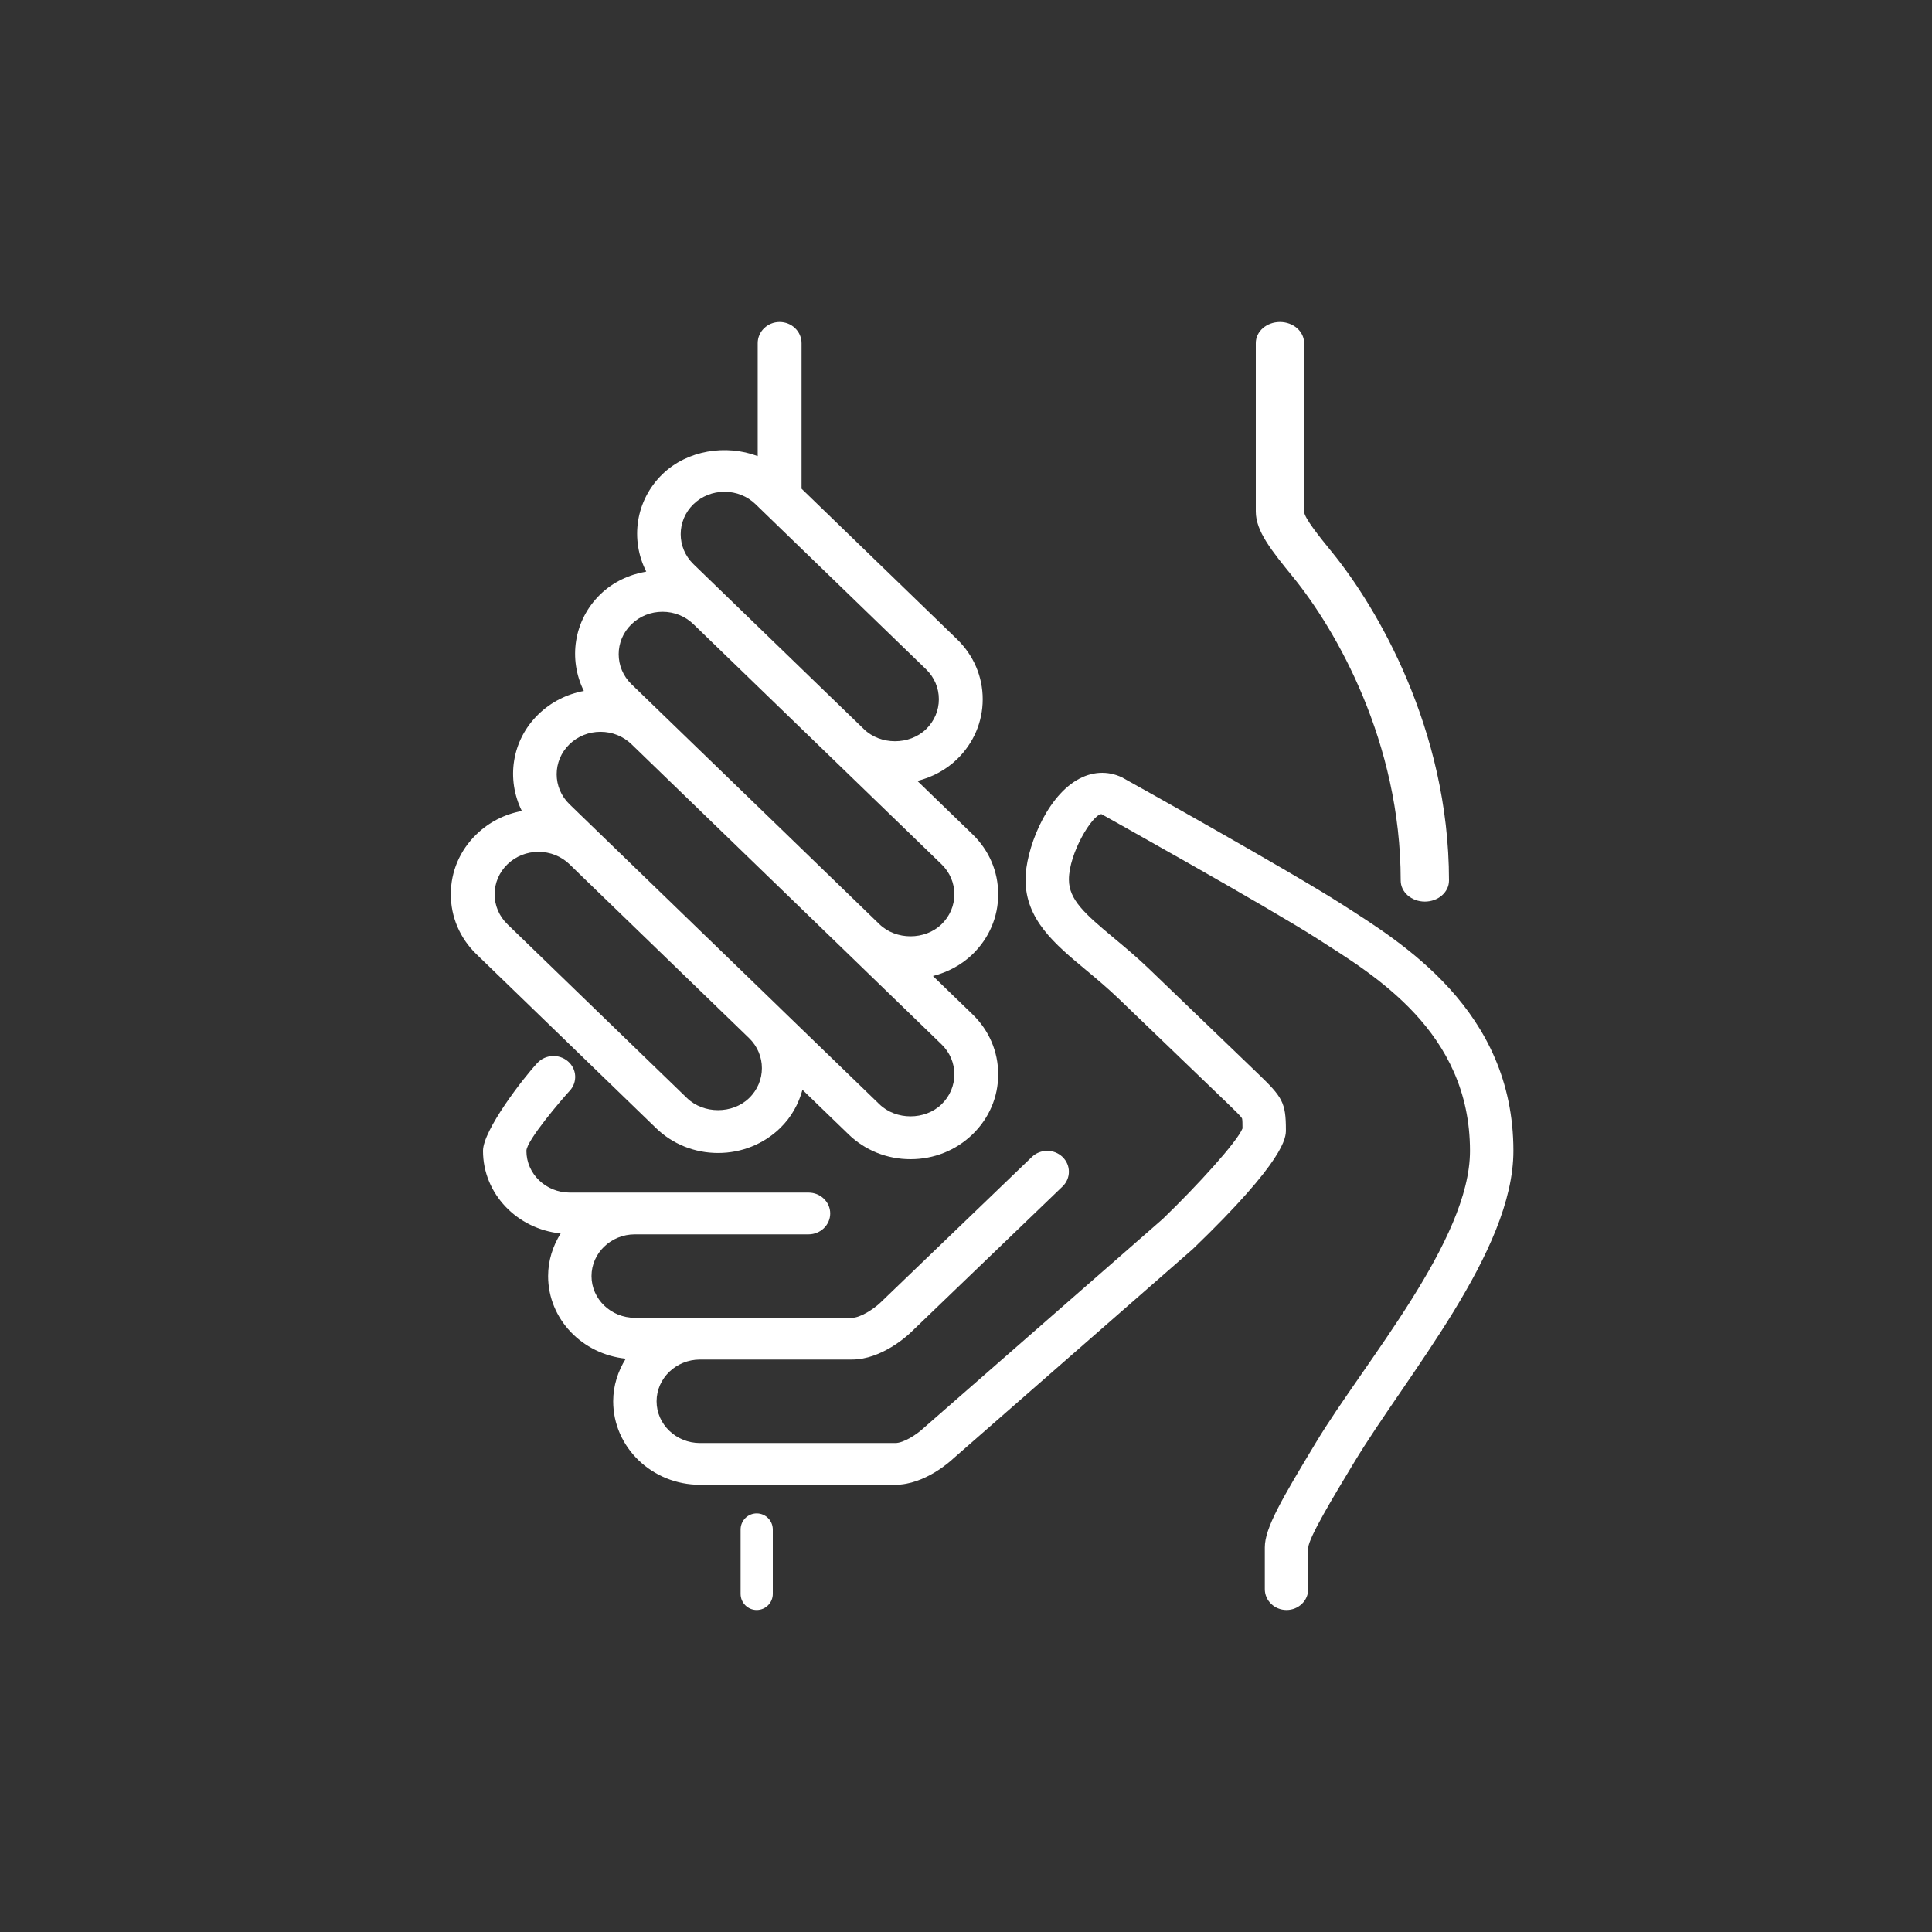
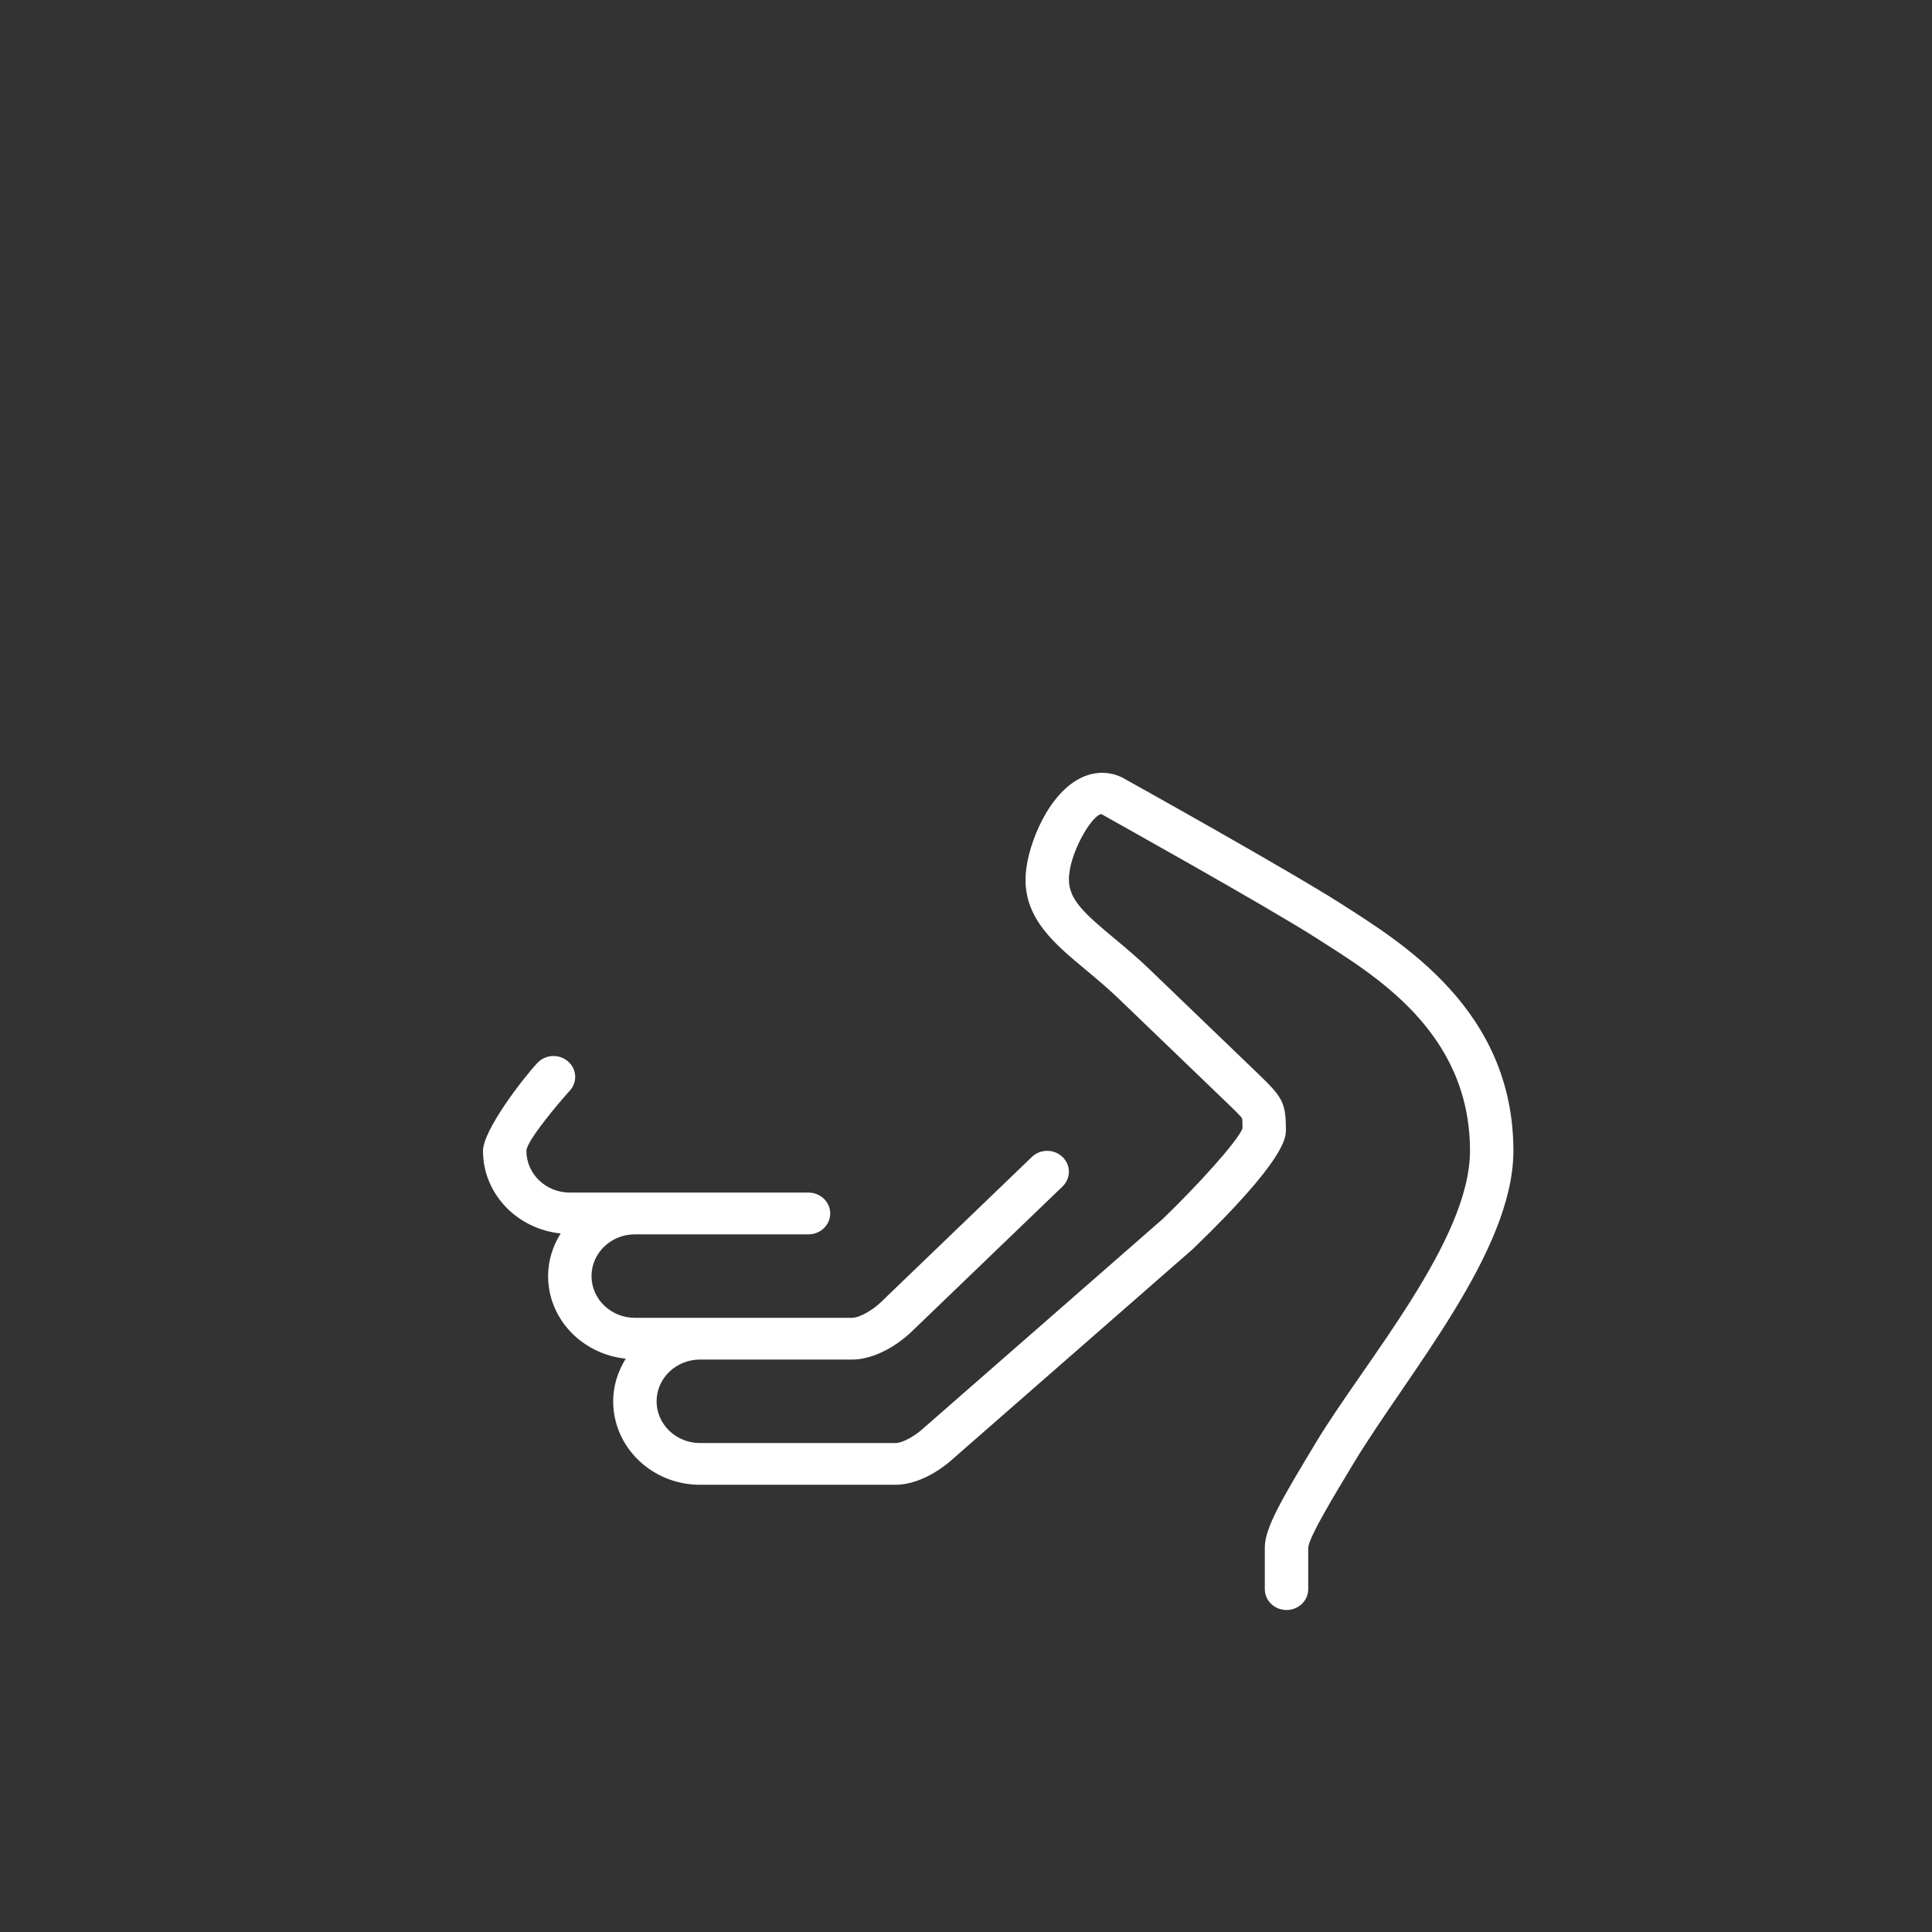
<svg xmlns="http://www.w3.org/2000/svg" width="60px" height="60px" viewBox="0 0 60 60" version="1.1">
  <rect x="0" y="0" width="60" height="60" fill="#333333" stroke="none" />
  <title>Handshakewhite</title>
  <desc>Created with Sketch.</desc>
  <g id="Handshake" stroke="none" stroke-width="1" fill="none" fill-rule="evenodd">
    <g id="Icon" transform="translate(14, 10)" fill="#FFFFFF" fill-rule="nonzero">
-       <path d="M8.3,25.807 C9.028,25.807 9.712,25.533 10.226,25.035 C10.579,24.694 10.803,24.279 10.921,23.844 L12.352,25.228 C12.866,25.726 13.55,26 14.277,26 C15.005,26 15.688,25.726 16.202,25.228 C16.717,24.73 17,24.068 17,23.364 C17,22.66 16.717,21.998 16.202,21.5 L14.973,20.311 C15.432,20.193 15.857,19.97 16.202,19.636 C16.717,19.138 17,18.477 17,17.772 C17,17.068 16.717,16.406 16.202,15.909 L14.491,14.253 C14.951,14.135 15.376,13.913 15.721,13.579 C16.235,13.081 16.519,12.419 16.519,11.715 C16.519,11.011 16.235,10.349 15.721,9.851 L10.893,5.177 L10.893,0.659 C10.893,0.295 10.588,0 10.212,0 C9.836,0 9.531,0.295 9.531,0.659 L9.531,4.165 C8.545,3.793 7.345,3.98 6.574,4.725 C5.73,5.544 5.569,6.767 6.07,7.751 C5.542,7.842 5.039,8.075 4.648,8.454 C3.81,9.266 3.645,10.477 4.132,11.458 C3.602,11.556 3.113,11.803 2.723,12.181 C1.884,12.993 1.719,14.205 2.207,15.186 C1.676,15.284 1.188,15.531 0.798,15.909 C0.283,16.406 0,17.068 0,17.772 C0,18.477 0.283,19.138 0.798,19.636 L6.375,25.035 C6.889,25.533 7.573,25.807 8.3,25.807 Z M7.537,5.657 C7.794,5.409 8.136,5.272 8.5,5.272 C8.864,5.272 9.206,5.409 9.463,5.657 L9.73,5.916 L14.758,10.783 C15.016,11.032 15.157,11.363 15.157,11.715 C15.157,12.067 15.015,12.398 14.758,12.647 C14.243,13.144 13.347,13.144 12.833,12.647 L7.537,7.521 C7.007,7.007 7.007,6.171 7.537,5.657 Z M5.611,9.386 C5.868,9.136 6.211,8.999 6.574,8.999 C6.938,8.999 7.28,9.136 7.537,9.386 L15.239,16.84 C15.497,17.09 15.638,17.42 15.638,17.772 C15.638,18.125 15.497,18.456 15.239,18.705 C14.725,19.202 13.828,19.202 13.314,18.705 L10.319,15.805 L6.574,12.181 C6.574,12.18 6.574,12.18 6.573,12.18 L5.611,11.249 C5.081,10.735 5.081,9.899 5.611,9.386 Z M3.686,13.113 C3.943,12.864 4.285,12.727 4.649,12.727 C5.012,12.727 5.354,12.864 5.61,13.111 L9.356,16.737 L15.239,22.432 C15.497,22.681 15.638,23.012 15.638,23.364 C15.638,23.716 15.497,24.047 15.239,24.296 C14.725,24.793 13.828,24.793 13.314,24.296 L10.227,21.309 C10.227,21.308 10.227,21.308 10.226,21.307 L7.437,18.608 L3.686,14.977 C3.155,14.463 3.155,13.627 3.686,13.113 Z M1.361,17.772 C1.361,17.42 1.503,17.089 1.76,16.84 C2.018,16.592 2.359,16.455 2.723,16.455 C3.087,16.455 3.429,16.592 3.686,16.84 L4.078,17.221 L9.265,22.241 C9.794,22.755 9.794,23.59 9.263,24.103 C8.749,24.601 7.852,24.601 7.337,24.103 L1.76,18.705 C1.503,18.456 1.361,18.125 1.361,17.772 Z" id="Shape" />
-       <path d="M29.5,17.346 C29.5,17.707 29.835,18 30.25,18 C30.664,18 31,17.707 31,17.346 C31,12.62 28.737,8.835 27.385,7.171 C26.99,6.685 26.5,6.081 26.5,5.885 L26.5,0.654 C26.5,0.293 26.164,0 25.75,0 C25.335,0 25,0.293 25,0.654 L25,5.885 C25,6.497 25.487,7.097 26.162,7.927 C27.491,9.563 29.5,13.036 29.5,17.346 Z" id="Path" />
-       <path d="M9.5,37 C9.224,37 9,37.224 9,37.5 L9,39.5 C9,39.776 9.224,40 9.5,40 C9.776,40 10,39.776 10,39.5 L10,37.5 C10,37.224 9.776,37 9.5,37 Z" id="Path" />
      <path d="M27.656,18.072 C26.071,17.056 21.093,14.279 20.845,14.143 C20.395,13.927 19.895,13.957 19.438,14.229 C18.452,14.814 17.848,16.421 17.848,17.315 C17.848,18.56 18.756,19.317 19.719,20.118 C20.052,20.396 20.397,20.684 20.741,21.014 L24.111,24.255 C24.334,24.47 24.545,24.673 24.573,24.734 C24.586,24.77 24.587,24.908 24.587,25.044 C24.428,25.453 23.183,26.822 22.112,27.854 L14.678,34.355 C14.482,34.54 14.068,34.815 13.804,34.815 L7.739,34.815 C6.996,34.815 6.391,34.234 6.391,33.519 C6.391,32.804 6.996,32.222 7.739,32.222 L12.457,32.222 C13.383,32.222 14.191,31.47 14.281,31.384 L18.998,26.847 C19.261,26.594 19.261,26.184 18.998,25.931 C18.735,25.677 18.308,25.677 18.045,25.931 L13.33,30.466 C13.134,30.651 12.72,30.926 12.457,30.926 L7.739,30.926 L5.717,30.926 C4.974,30.926 4.37,30.345 4.37,29.63 C4.37,28.915 4.974,28.334 5.717,28.334 L11.109,28.334 C11.481,28.334 11.783,28.043 11.783,27.685 C11.783,27.328 11.481,27.037 11.109,27.037 L5.717,27.037 L3.696,27.037 C2.952,27.037 2.348,26.456 2.348,25.741 C2.348,25.421 3.47,24.114 3.691,23.877 C3.94,23.61 3.916,23.2 3.639,22.961 C3.361,22.722 2.935,22.745 2.687,23.012 C2.244,23.487 1,25.101 1,25.741 C1,27.077 2.06,28.168 3.412,28.306 C3.169,28.695 3.022,29.144 3.022,29.63 C3.022,30.966 4.082,32.056 5.434,32.195 C5.191,32.584 5.043,33.033 5.043,33.519 C5.043,34.949 6.252,36.111 7.739,36.111 L13.804,36.111 C14.73,36.111 15.539,35.359 15.606,35.295 L23.042,28.792 C25.935,26.009 25.935,25.32 25.935,25.093 C25.935,24.233 25.825,24.071 25.063,23.338 L21.694,20.098 C21.316,19.733 20.936,19.418 20.601,19.138 C19.677,18.369 19.196,17.939 19.196,17.315 C19.196,16.497 19.921,15.301 20.205,15.283 C20.256,15.312 25.358,18.156 26.909,19.151 C28.651,20.268 31.652,22.027 31.652,25.741 C31.652,28.523 28.378,32.294 26.873,34.79 C25.797,36.573 25.28,37.456 25.28,38.056 L25.28,39.352 C25.28,39.71 25.582,40 25.954,40 C26.326,40 26.628,39.71 26.628,39.352 L26.628,38.063 C26.656,37.733 27.39,36.515 28.039,35.44 C29.71,32.668 33,28.872 33,25.741 C33,21.364 29.521,19.268 27.656,18.072 Z" id="Path" />
    </g>
  </g>
</svg>